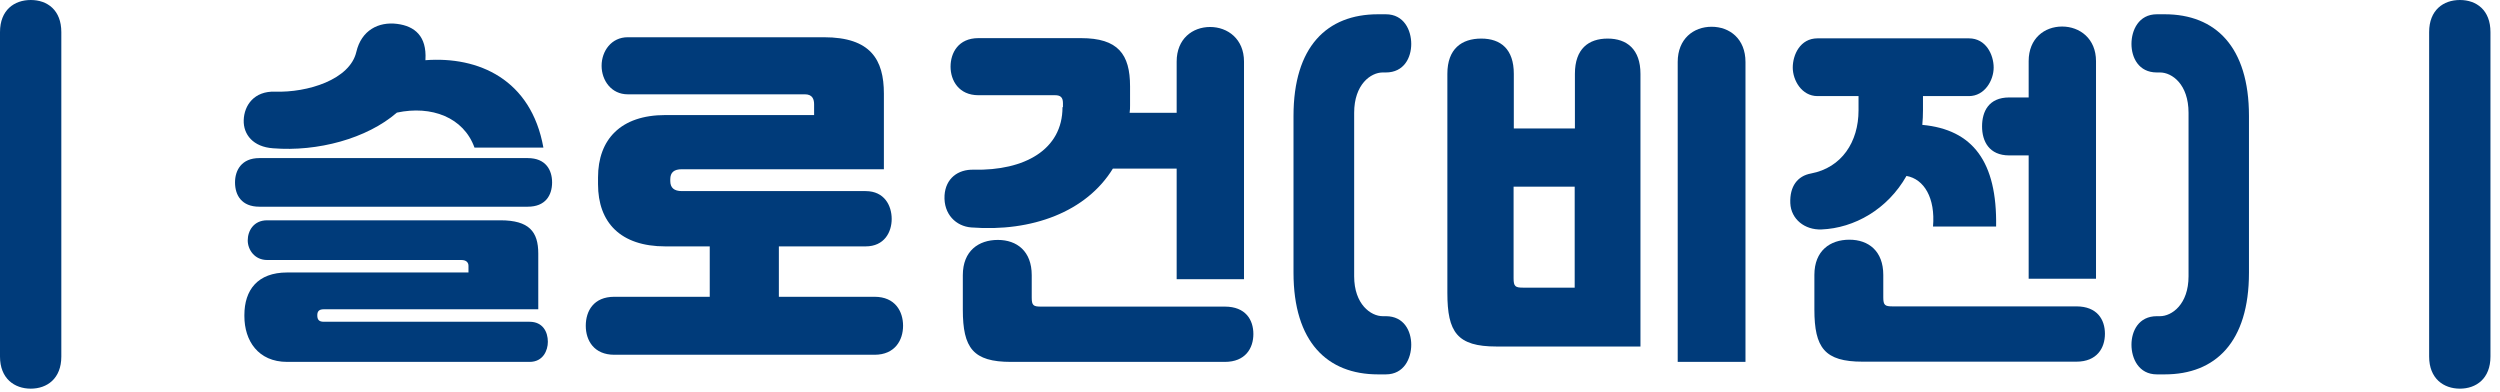
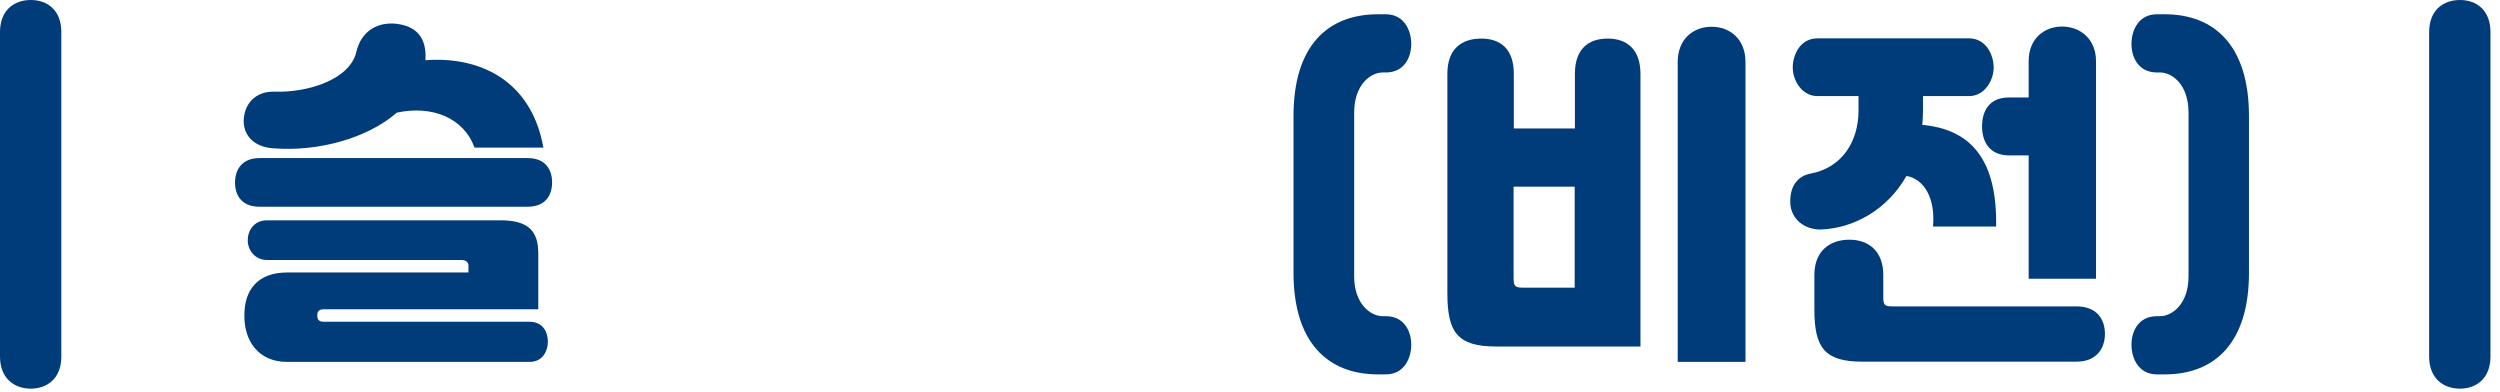
<svg xmlns="http://www.w3.org/2000/svg" width="223" height="35" viewBox="0 0 223 35" fill="none">
  <path d="M5.47 31.804C5.47 33.773 4.197 34.668 2.745 34.668C1.293 34.668 0 33.773 0 31.804V2.864C0 0.895 1.273 0 2.745 0C4.217 0 5.47 0.895 5.47 2.864V31.804Z" fill="#003B7A" />
  <path d="M47.079 14.102C48.69 14.102 49.247 15.176 49.247 16.27C49.247 17.424 48.65 18.438 47.079 18.438H23.132C21.561 18.438 20.964 17.424 20.964 16.27C20.964 15.196 21.541 14.102 23.132 14.102H47.079ZM37.95 5.37C42.664 5.012 47.377 7.061 48.471 13.167H42.325C41.351 10.462 38.487 9.388 35.404 10.044C32.719 12.371 28.323 13.545 24.365 13.227C22.575 13.107 21.7 11.994 21.739 10.721C21.779 9.388 22.674 8.115 24.524 8.175C27.448 8.274 31.207 7.101 31.784 4.634C32.241 2.685 33.773 1.929 35.404 2.128C37.015 2.327 38.069 3.242 37.95 5.311V5.37ZM25.618 32.281C23.012 32.281 21.799 30.372 21.799 28.204V28.104C21.799 25.877 22.973 24.305 25.618 24.305H41.788V23.709C41.788 23.43 41.609 23.192 41.152 23.192H23.828C22.714 23.192 22.098 22.277 22.098 21.441C22.098 20.606 22.615 19.651 23.828 19.651H44.633C47.198 19.651 48.014 20.666 48.014 22.615V27.587H28.88C28.422 27.587 28.303 27.806 28.303 28.124C28.303 28.482 28.422 28.701 28.88 28.701H47.238C48.412 28.701 48.869 29.596 48.869 30.491C48.869 31.247 48.452 32.281 47.238 32.281H25.618Z" fill="#003B7A" />
-   <path d="M63.309 26.473V21.978H59.351C55.353 21.978 53.344 19.85 53.344 16.429V15.832C53.344 12.431 55.373 10.263 59.351 10.263H72.618V9.308C72.618 8.891 72.498 8.413 71.802 8.413H55.99C54.538 8.413 53.663 7.18 53.663 5.867C53.663 4.555 54.538 3.322 55.99 3.322H73.493C77.67 3.322 78.843 5.33 78.843 8.354V15.096H60.823C60.127 15.096 59.789 15.375 59.789 15.991V16.15C59.789 16.747 60.127 17.046 60.823 17.046H77.212C78.903 17.046 79.539 18.358 79.539 19.532C79.539 20.705 78.883 21.978 77.212 21.978H69.475V26.473H78.008C79.858 26.473 80.554 27.786 80.554 29.059C80.554 30.332 79.838 31.645 78.008 31.645H54.796C52.986 31.645 52.251 30.372 52.251 29.059C52.251 27.746 52.947 26.473 54.796 26.473H63.329H63.309Z" fill="#003B7A" />
-   <path d="M94.815 9.547V9.189C94.815 8.672 94.576 8.493 94.118 8.493H87.276C85.526 8.493 84.79 7.18 84.79 5.947C84.79 4.714 85.486 3.401 87.276 3.401H96.426C99.727 3.401 100.801 4.833 100.801 7.697V9.388C100.801 9.607 100.801 9.826 100.762 10.064H104.958V5.49C104.958 3.461 106.371 2.407 107.942 2.407C109.513 2.407 110.965 3.481 110.965 5.49V24.902H104.958V15.037H99.27C96.903 18.895 92.05 20.705 86.64 20.288C85.287 20.188 84.154 19.114 84.253 17.424C84.353 15.932 85.427 15.096 86.859 15.136C91.394 15.236 94.775 13.346 94.775 9.567L94.815 9.547ZM90.18 32.281C86.799 32.281 85.884 31.048 85.884 27.627V24.544C85.884 22.376 87.296 21.401 89.007 21.401C90.717 21.401 92.03 22.416 92.03 24.544V26.553C92.03 27.249 92.189 27.349 92.846 27.349H109.255C111.104 27.349 111.801 28.522 111.801 29.795C111.801 31.068 111.085 32.281 109.255 32.281H90.18Z" fill="#003B7A" />
  <path d="M123.615 28.204C125.246 28.204 125.883 29.536 125.883 30.75C125.883 31.963 125.246 33.395 123.615 33.395H122.919C118.384 33.395 115.381 30.491 115.381 24.325V10.343C115.381 4.157 118.364 1.273 122.919 1.273H123.615C125.246 1.273 125.883 2.705 125.883 3.918C125.883 5.132 125.246 6.464 123.615 6.464H123.337C122.282 6.464 120.791 7.518 120.791 10.064V24.643C120.791 27.15 122.282 28.204 123.337 28.204H123.615Z" fill="#003B7A" />
  <path d="M133.48 30.909C129.98 30.909 129.105 29.636 129.105 26.135V6.584C129.105 4.356 130.378 3.441 132.128 3.441C133.878 3.441 135.032 4.396 135.032 6.584V11.457H140.482V6.584C140.482 4.356 141.695 3.441 143.405 3.441C145.116 3.441 146.329 4.396 146.329 6.584V30.909H133.48ZM140.462 25.658V16.648H135.012V24.823C135.012 25.558 135.171 25.658 135.867 25.658H140.462ZM149.651 32.281V5.529C149.651 3.461 151.063 2.387 152.674 2.387C154.285 2.387 155.697 3.461 155.697 5.529V32.281H149.651Z" fill="#003B7A" />
  <path d="M171.53 8.553V9.826C171.53 10.263 171.51 10.721 171.47 11.138C175.965 11.556 178.153 14.42 178.053 20.208H172.425C172.643 17.662 171.629 15.972 170.058 15.693C168.367 18.677 165.404 20.347 162.48 20.467C160.988 20.526 159.755 19.552 159.695 18.12C159.635 16.628 160.332 15.693 161.545 15.474C164.27 14.957 165.781 12.67 165.781 9.845V8.572H162.122C160.71 8.572 159.914 7.16 159.914 6.027C159.914 4.893 160.57 3.421 162.122 3.421H175.627C177.158 3.421 177.835 4.893 177.835 6.027C177.835 7.16 177.039 8.572 175.627 8.572H171.51L171.53 8.553ZM166.139 32.261C162.758 32.261 161.843 31.028 161.843 27.607V24.524C161.843 22.356 163.255 21.381 164.966 21.381C166.676 21.381 167.989 22.396 167.989 24.524V26.533C167.989 27.229 168.148 27.329 168.805 27.329H185.214C187.064 27.329 187.76 28.502 187.76 29.775C187.76 31.048 187.044 32.261 185.214 32.261H166.139ZM180.957 13.863H179.227C177.417 13.863 176.8 12.59 176.8 11.277C176.8 9.965 177.377 8.692 179.227 8.692H180.957V5.45C180.957 3.421 182.37 2.367 183.941 2.367C185.512 2.367 186.964 3.441 186.964 5.45V24.862H180.957V13.843V13.863Z" fill="#003B7A" />
  <path d="M192.672 28.204C193.727 28.204 195.218 27.15 195.218 24.643V10.064C195.218 7.518 193.746 6.464 192.672 6.464H192.394C190.763 6.464 190.127 5.132 190.127 3.918C190.127 2.705 190.763 1.273 192.394 1.273H193.09C197.625 1.273 200.608 4.177 200.608 10.343V24.325C200.608 30.511 197.625 33.395 193.09 33.395H192.394C190.763 33.395 190.127 31.963 190.127 30.75C190.127 29.536 190.763 28.204 192.394 28.204H192.672Z" fill="#003B7A" />
  <path d="M222.149 31.804C222.149 33.773 220.876 34.668 219.424 34.668C217.972 34.668 216.679 33.773 216.679 31.804V2.864C216.679 0.895 217.952 0 219.424 0C220.896 0 222.149 0.895 222.149 2.864V31.804Z" fill="#003B7A" />
</svg>